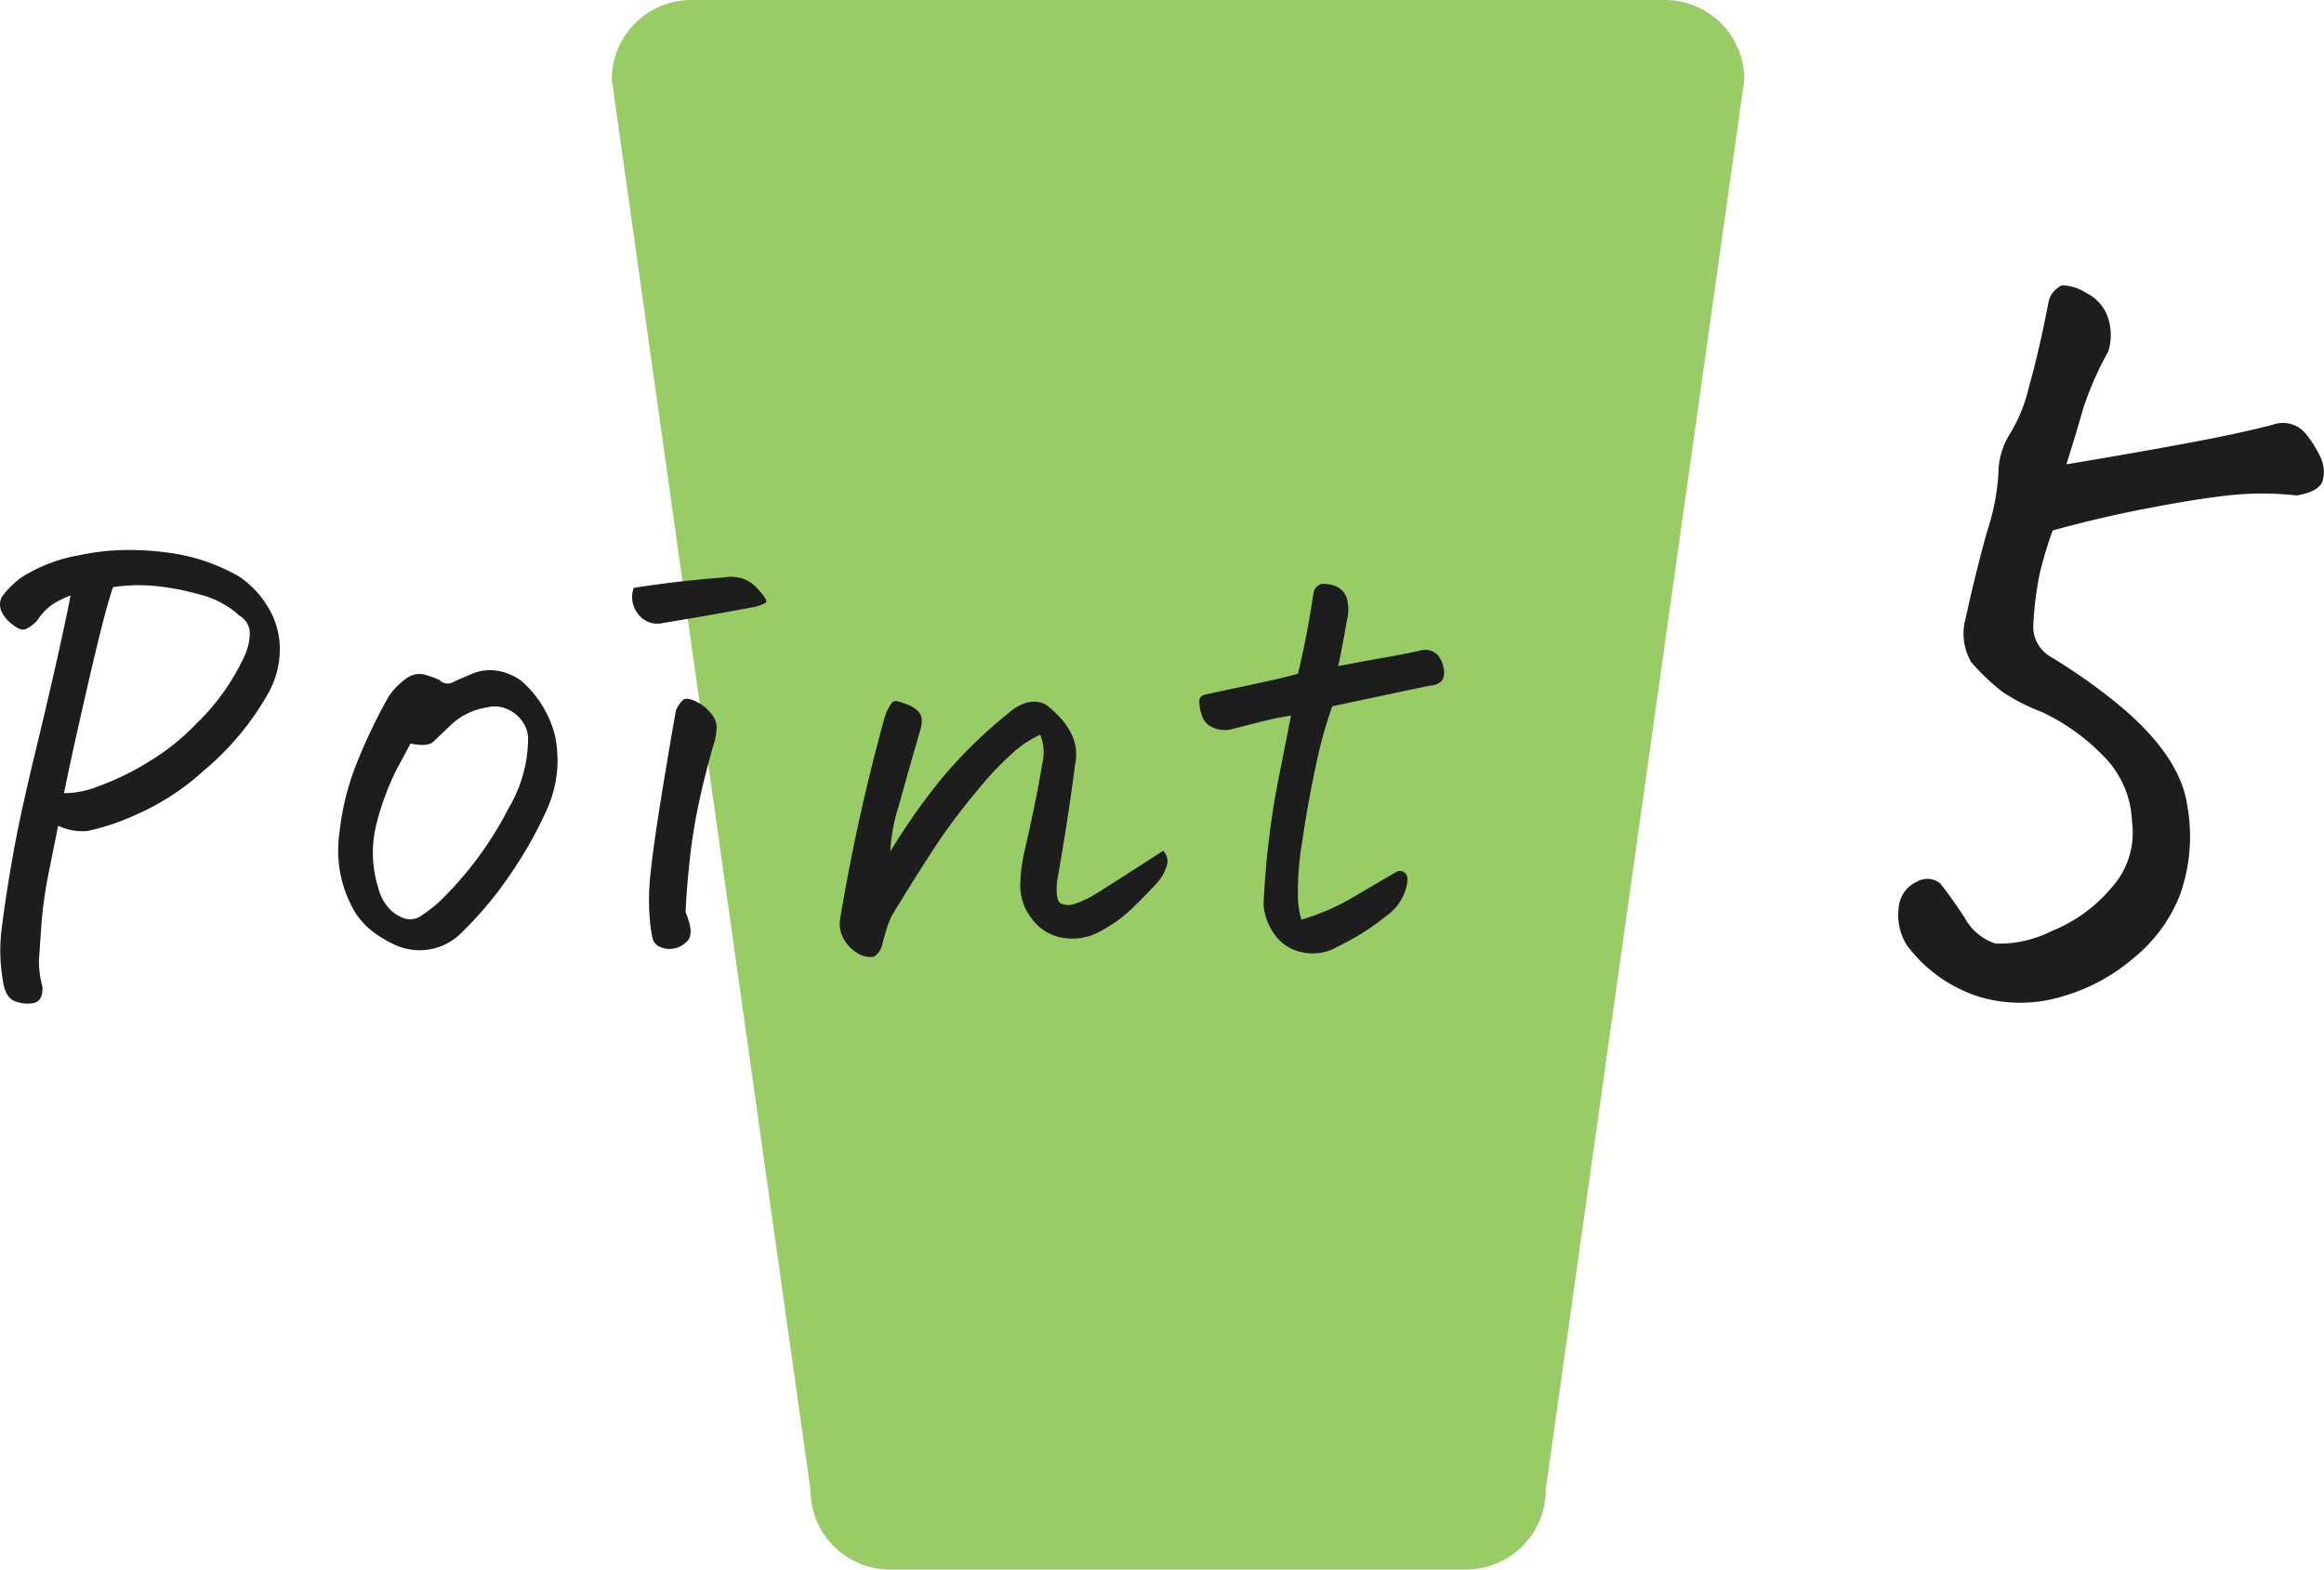
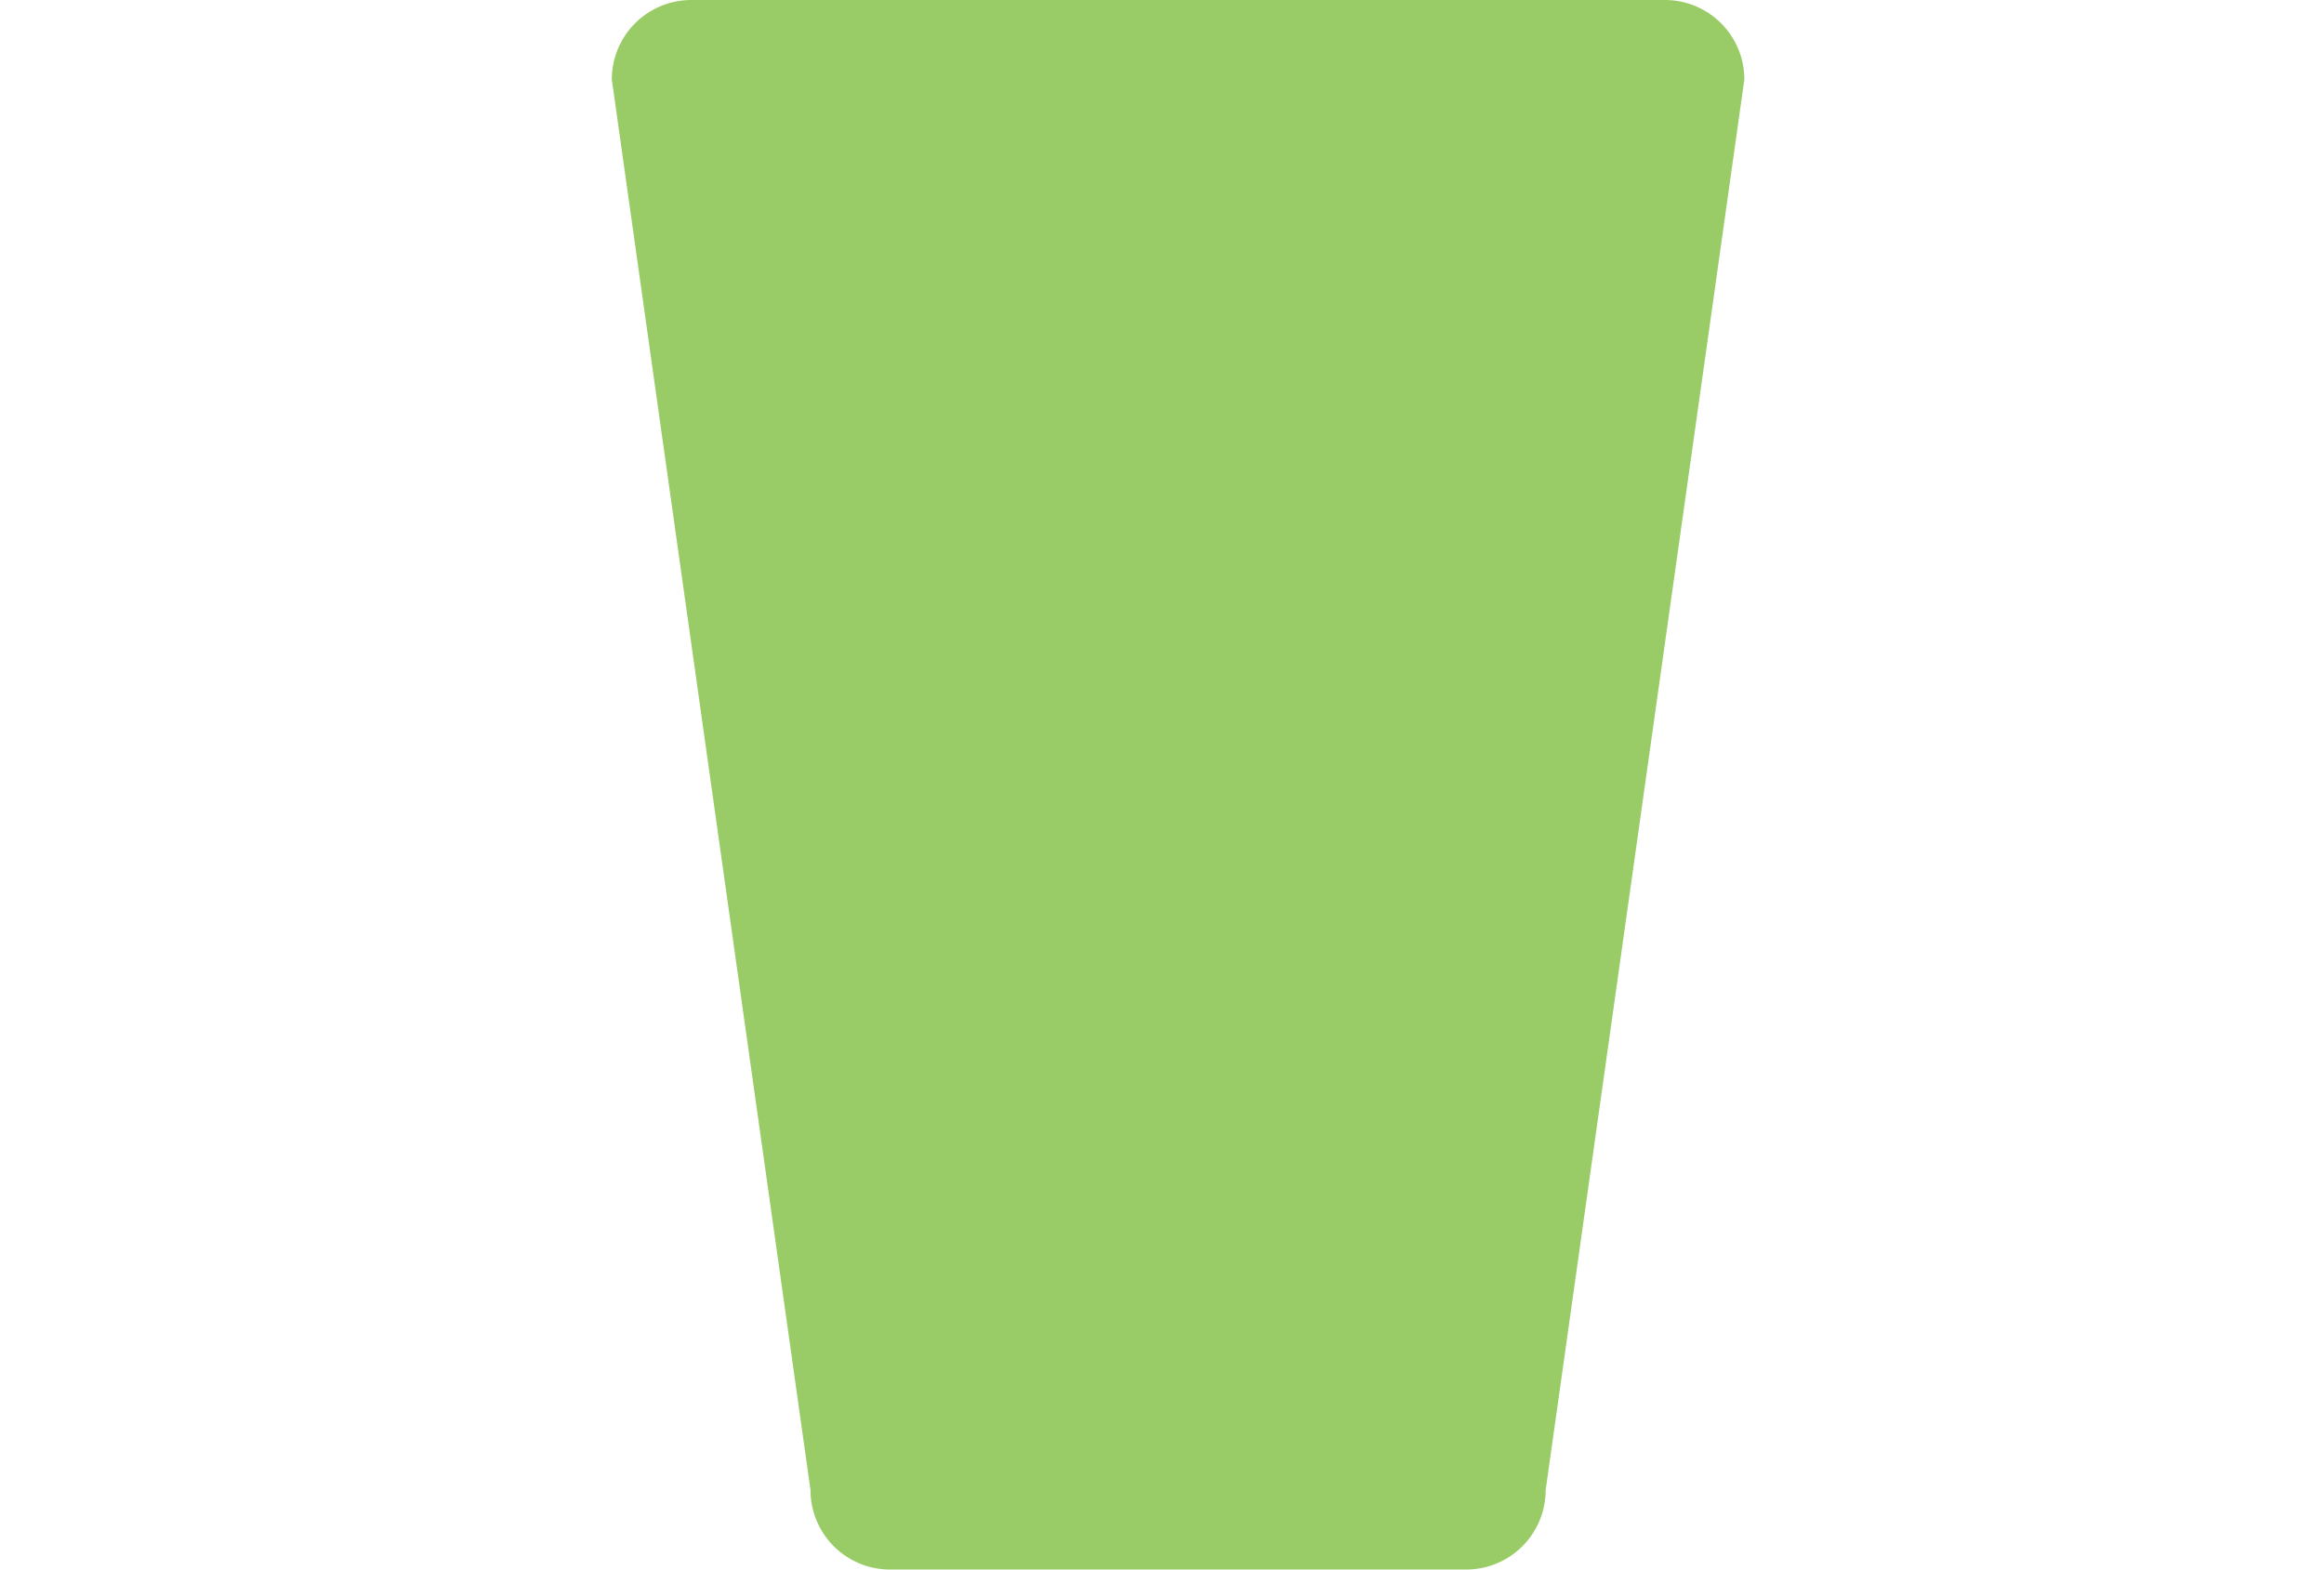
<svg xmlns="http://www.w3.org/2000/svg" width="93.409" height="63.089" viewBox="0 0 93.409 63.089">
  <g id="グループ_8554" data-name="グループ 8554" transform="translate(-384.149 -1038.956)">
    <path id="パス_9504" data-name="パス 9504" d="M3.194,0H42.326A3.194,3.194,0,0,1,45.52,3.194l-7.986,56.7a3.194,3.194,0,0,1-3.194,3.194H11.18a3.194,3.194,0,0,1-3.194-3.194L0,3.194A3.194,3.194,0,0,1,3.194,0Z" transform="translate(408.74 1038.956)" fill="#99cb67" />
-     <path id="パス_9735" data-name="パス 9735" d="M-44.02-14.109a3.933,3.933,0,0,0-.727.363,2.325,2.325,0,0,0-.609.645,1.434,1.434,0,0,1-.48.352q-.2.07-.551-.223a1.253,1.253,0,0,1-.434-.574.653.653,0,0,1,.059-.527,3.627,3.627,0,0,1,.773-.762,6.368,6.368,0,0,1,2.32-.891,9.593,9.593,0,0,1,2.016-.211,11.717,11.717,0,0,1,1.453.094,7.676,7.676,0,0,1,2.977.984,3.835,3.835,0,0,1,1.184,1.289,3.189,3.189,0,0,1,.434,1.7,3.628,3.628,0,0,1-.469,1.7,11.256,11.256,0,0,1-2.578,3.094,9.992,9.992,0,0,1-2.777,1.8,9.463,9.463,0,0,1-1.9.633,2.261,2.261,0,0,1-1.184-.211q-.117.586-.363,1.8A17.489,17.489,0,0,0-45.191-.82q-.07,1.008-.094,1.383a3.816,3.816,0,0,0,.141,1.055q.023.586-.363.656a1.346,1.346,0,0,1-.762-.082q-.375-.152-.469-.832a7.14,7.14,0,0,1-.023-2.25q.164-1.289.445-2.859t.879-4.043q.6-2.473,1-4.3T-44.02-14.109Zm-.258,7.945a3.7,3.7,0,0,0,1.43-.293,10.744,10.744,0,0,0,2.027-1,9.264,9.264,0,0,0,1.887-1.523A8.992,8.992,0,0,0-37.012-11.7a2.264,2.264,0,0,0,.2-.867.816.816,0,0,0-.41-.727,3.738,3.738,0,0,0-1.652-.867,9.986,9.986,0,0,0-1.875-.34,6.787,6.787,0,0,0-1.559.059q-.187.539-.469,1.652t-.75,3.176Q-44-7.547-44.277-6.164ZM-28.246-.609a2.367,2.367,0,0,1-2.133.727,2.419,2.419,0,0,1-.727-.246,4.458,4.458,0,0,1-.68-.41,2.954,2.954,0,0,1-.973-1.172,4.8,4.8,0,0,1-.457-1.5,5.187,5.187,0,0,1,.023-1.477,10.551,10.551,0,0,1,.738-2.824,22.041,22.041,0,0,1,1.23-2.543,2.81,2.81,0,0,1,.75-.75.855.855,0,0,1,.668-.129,3.69,3.69,0,0,1,.621.223.453.453,0,0,0,.574.07q.363-.164.645-.281a1.906,1.906,0,0,1,.82-.187,2.189,2.189,0,0,1,1.266.445,4.356,4.356,0,0,1,1.336,2.18A5.1,5.1,0,0,1-24.449-7.2a4.972,4.972,0,0,1-.48,1.828,16.478,16.478,0,0,1-1.324,2.344A14.746,14.746,0,0,1-28.246-.609Zm-2.109-7.547q-.141.281-.551,1.031a10.753,10.753,0,0,0-.809,2.18,4.75,4.75,0,0,0,.07,2.6,1.9,1.9,0,0,0,.387.762,1.47,1.47,0,0,0,.633.445.759.759,0,0,0,.7-.094,6.5,6.5,0,0,0,.691-.527,14.273,14.273,0,0,0,2.836-3.82,5.516,5.516,0,0,0,.773-2.836,1.308,1.308,0,0,0-.293-.715,1.5,1.5,0,0,0-.6-.434,1.221,1.221,0,0,0-.75-.047,2.706,2.706,0,0,0-1.418.668l-.75.715Q-29.652-8.016-30.355-8.156Zm12.234-.117q-.352,1.172-.621,2.414a22.72,22.72,0,0,0-.4,2.5q-.129,1.254-.152,1.98.375.891.047,1.184a.982.982,0,0,1-.645.293.943.943,0,0,1-.5-.117.5.5,0,0,1-.234-.328q-.047-.211-.07-.4a9.055,9.055,0,0,1-.035-1.9q.082-.961.363-2.754t.68-4.066a1.118,1.118,0,0,1,.293-.445q.152-.117.527.07a1.675,1.675,0,0,1,.6.48.9.9,0,0,1,.223.516A3.056,3.056,0,0,1-18.121-8.273Zm-3.258-6.141q1.781-.281,3.656-.422a1.192,1.192,0,0,1,.234-.023,1.871,1.871,0,0,1,.492.07,1.454,1.454,0,0,1,.586.4,2.563,2.563,0,0,1,.328.41q.07.129-.012.176a2.512,2.512,0,0,1-.363.141q-1.852.352-3.727.656a.963.963,0,0,1-1.031-.375A1.077,1.077,0,0,1-21.379-14.414ZM-.1-3.844a.59.59,0,0,1,.152.574,1.781,1.781,0,0,1-.34.645q-.234.281-.937.973A5.63,5.63,0,0,1-2.629-.609a2.3,2.3,0,0,1-1.523.258,1.937,1.937,0,0,1-1.254-.8,2.139,2.139,0,0,1-.434-1.43,6.393,6.393,0,0,1,.164-1.23q.141-.6.363-1.652t.352-1.875a1.84,1.84,0,0,0-.082-1.172,4.379,4.379,0,0,0-1.02.656A13.1,13.1,0,0,0-7.609-6.223,24.373,24.373,0,0,0-9.367-3.855q-.785,1.207-1.652,2.637a4.7,4.7,0,0,0-.211.563q-.094.3-.164.586a.755.755,0,0,1-.34.48A.923.923,0,0,1-12.4.258a1.475,1.475,0,0,1-.551-.586,1.225,1.225,0,0,1-.129-.8A79.585,79.585,0,0,1-11.3-9.187a2.031,2.031,0,0,1,.234-.516q.094-.164.211-.164h.023a2.625,2.625,0,0,1,.445.141,1.134,1.134,0,0,1,.422.258.516.516,0,0,1,.164.375,1.327,1.327,0,0,1-.07.422q-.516,1.781-.867,3.059a6.84,6.84,0,0,0-.328,1.793A25.777,25.777,0,0,1-9.051-6.691,18.985,18.985,0,0,1-6.145-9.516a1.594,1.594,0,0,1,.633-.3,1.192,1.192,0,0,1,.234-.023,1.031,1.031,0,0,1,.422.094,2.592,2.592,0,0,1,.492.422,2.684,2.684,0,0,1,.621.879,1.837,1.837,0,0,1,.105,1.113q-.187,1.453-.41,2.836t-.316,1.875q-.07.773.152.891a.752.752,0,0,0,.574.012,4.283,4.283,0,0,0,.926-.457Q-2.137-2.531-.1-3.844ZM6.7-9.656a17.5,17.5,0,0,0-.668,2.414Q5.715-5.766,5.492-4.23a11.965,11.965,0,0,0-.176,2.238,3.31,3.31,0,0,0,.141.914A9.182,9.182,0,0,0,7.5-1.957Q8.434-2.508,9.277-3a.3.3,0,0,1,.387.094q.129.188-.047.715a2.079,2.079,0,0,1-.762.973,10.25,10.25,0,0,1-.984.7Q7.449-.258,6.793.07a1.958,1.958,0,0,1-1.3.164,1.748,1.748,0,0,1-1.1-.7,2.317,2.317,0,0,1-.457-1.219,34.418,34.418,0,0,1,.574-4.922q.434-2.18.527-2.672-.609.094-1.254.258t-1.184.3a1.16,1.16,0,0,1-.7-.082.775.775,0,0,1-.457-.527A1.606,1.606,0,0,1,1.355-9.9q.023-.2.328-.246L4.1-10.664q.656-.141,1.219-.3.141-.586.281-1.266t.352-2.016a.439.439,0,0,1,.328-.328h.117a1.311,1.311,0,0,1,.492.117.785.785,0,0,1,.422.586,1.721,1.721,0,0,1-.023.75q-.164.961-.352,1.852,1.1-.211,1.781-.328t1.523-.3a.707.707,0,0,1,.691.176,1.137,1.137,0,0,1,.246.551.673.673,0,0,1-.059.469.644.644,0,0,1-.48.211Zm24.43,7.117q.352.43.977,1.367a2.16,2.16,0,0,0,1.25,1.055,4.644,4.644,0,0,0,2.266-.508A6.054,6.054,0,0,0,38-2.344a3.283,3.283,0,0,0,.84-2.676,3.9,3.9,0,0,0-1.113-2.6,8.413,8.413,0,0,0-2.5-1.8,7.924,7.924,0,0,1-1.6-.82,8.775,8.775,0,0,1-1.25-1.191,2.291,2.291,0,0,1-.273-1.543q.508-2.3.938-3.789a8.916,8.916,0,0,0,.43-2.266,3,3,0,0,1,.43-1.523,6.363,6.363,0,0,0,.8-1.953q.41-1.445.8-3.477a.97.97,0,0,1,.508-.586h.156a1.923,1.923,0,0,1,.859.313,1.694,1.694,0,0,1,.879,1.074,2.207,2.207,0,0,1-.02,1.27,12.93,12.93,0,0,0-1.016,2.324q-.234.84-.664,2.207,3.047-.508,5.117-.9t3.2-.7a1.187,1.187,0,0,1,1.289.352,4.567,4.567,0,0,1,.586.918,1.383,1.383,0,0,1,.117.957q-.117.469-1.055.625a12.346,12.346,0,0,0-2.773,0q-1.367.156-3.281.527t-3.75.879a14.954,14.954,0,0,0-.527,1.758,13.533,13.533,0,0,0-.254,2.07,1.387,1.387,0,0,0,.7,1.25A23.455,23.455,0,0,1,38-9.961q2.773,2.187,3.066,4.316a7,7,0,0,1-.312,3.613A6.181,6.181,0,0,1,38.9.469a7.551,7.551,0,0,1-2.871,1.543,5.813,5.813,0,0,1-3.3.02A5.831,5.831,0,0,1,29.8-.039,2.279,2.279,0,0,1,29.469-1.6a1.243,1.243,0,0,1,.723-1A.826.826,0,0,1,31.129-2.539Z" transform="translate(431 1077)" fill="#1d1d1d" />
  </g>
</svg>